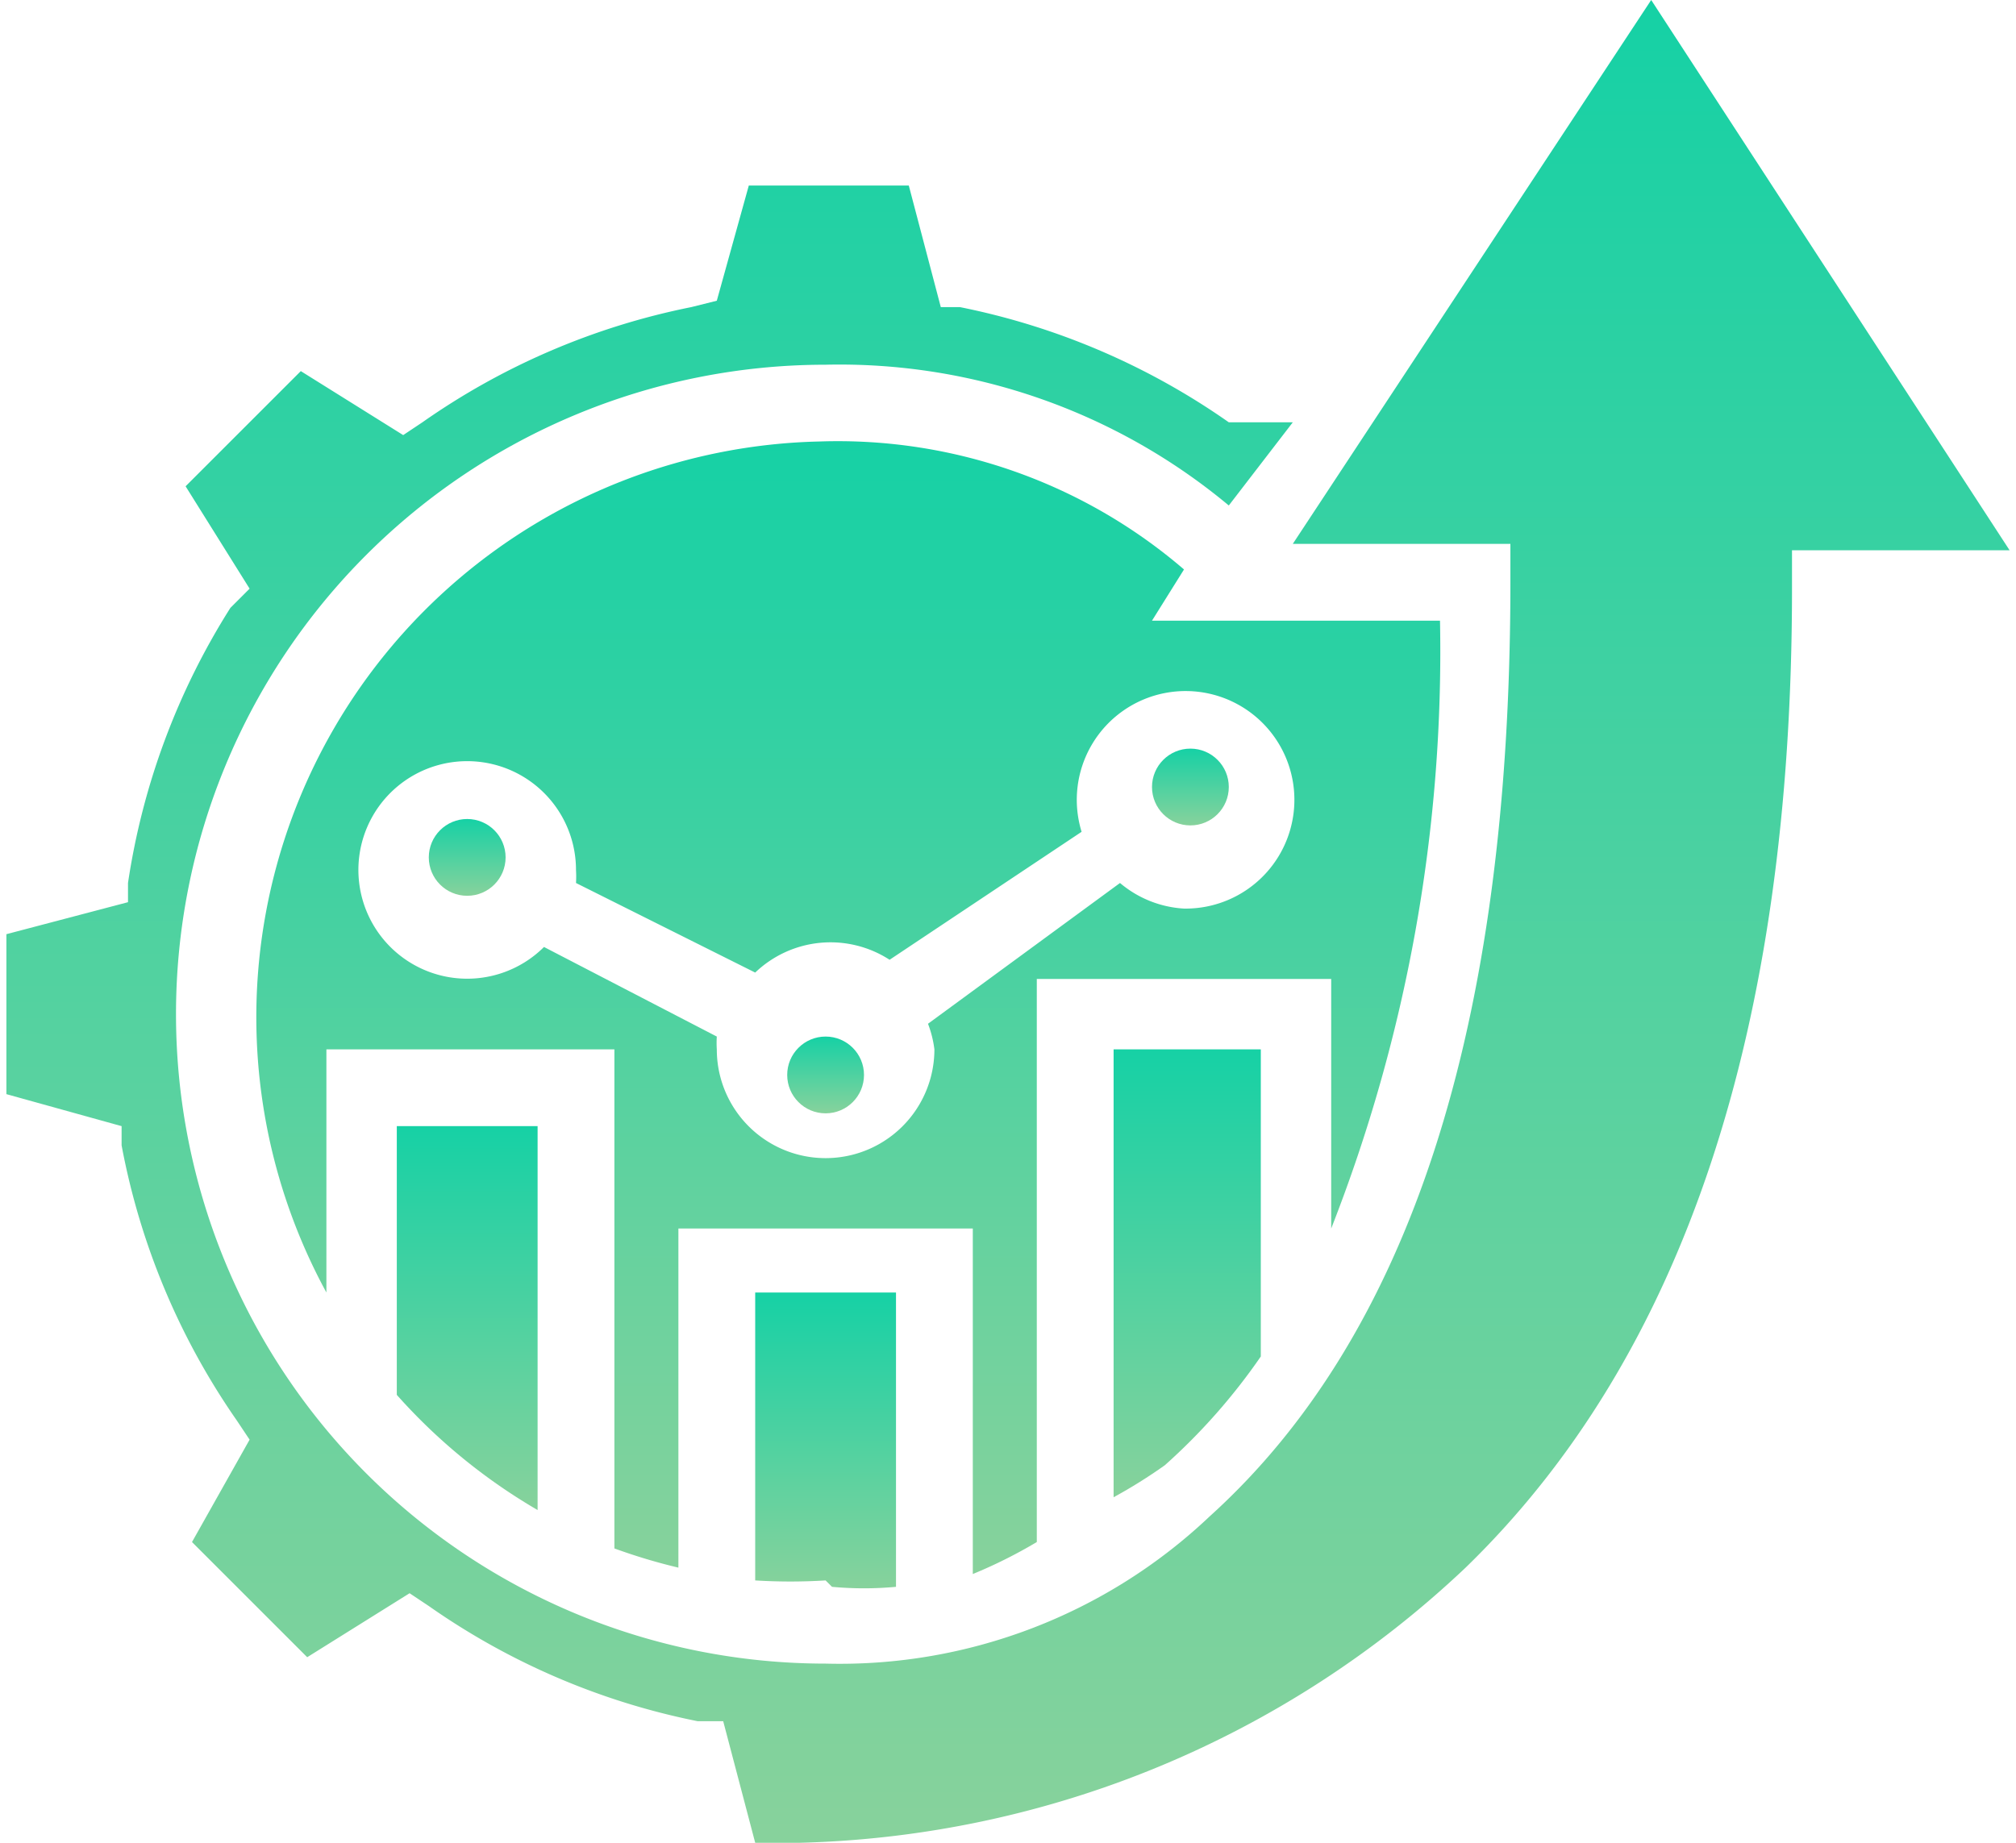
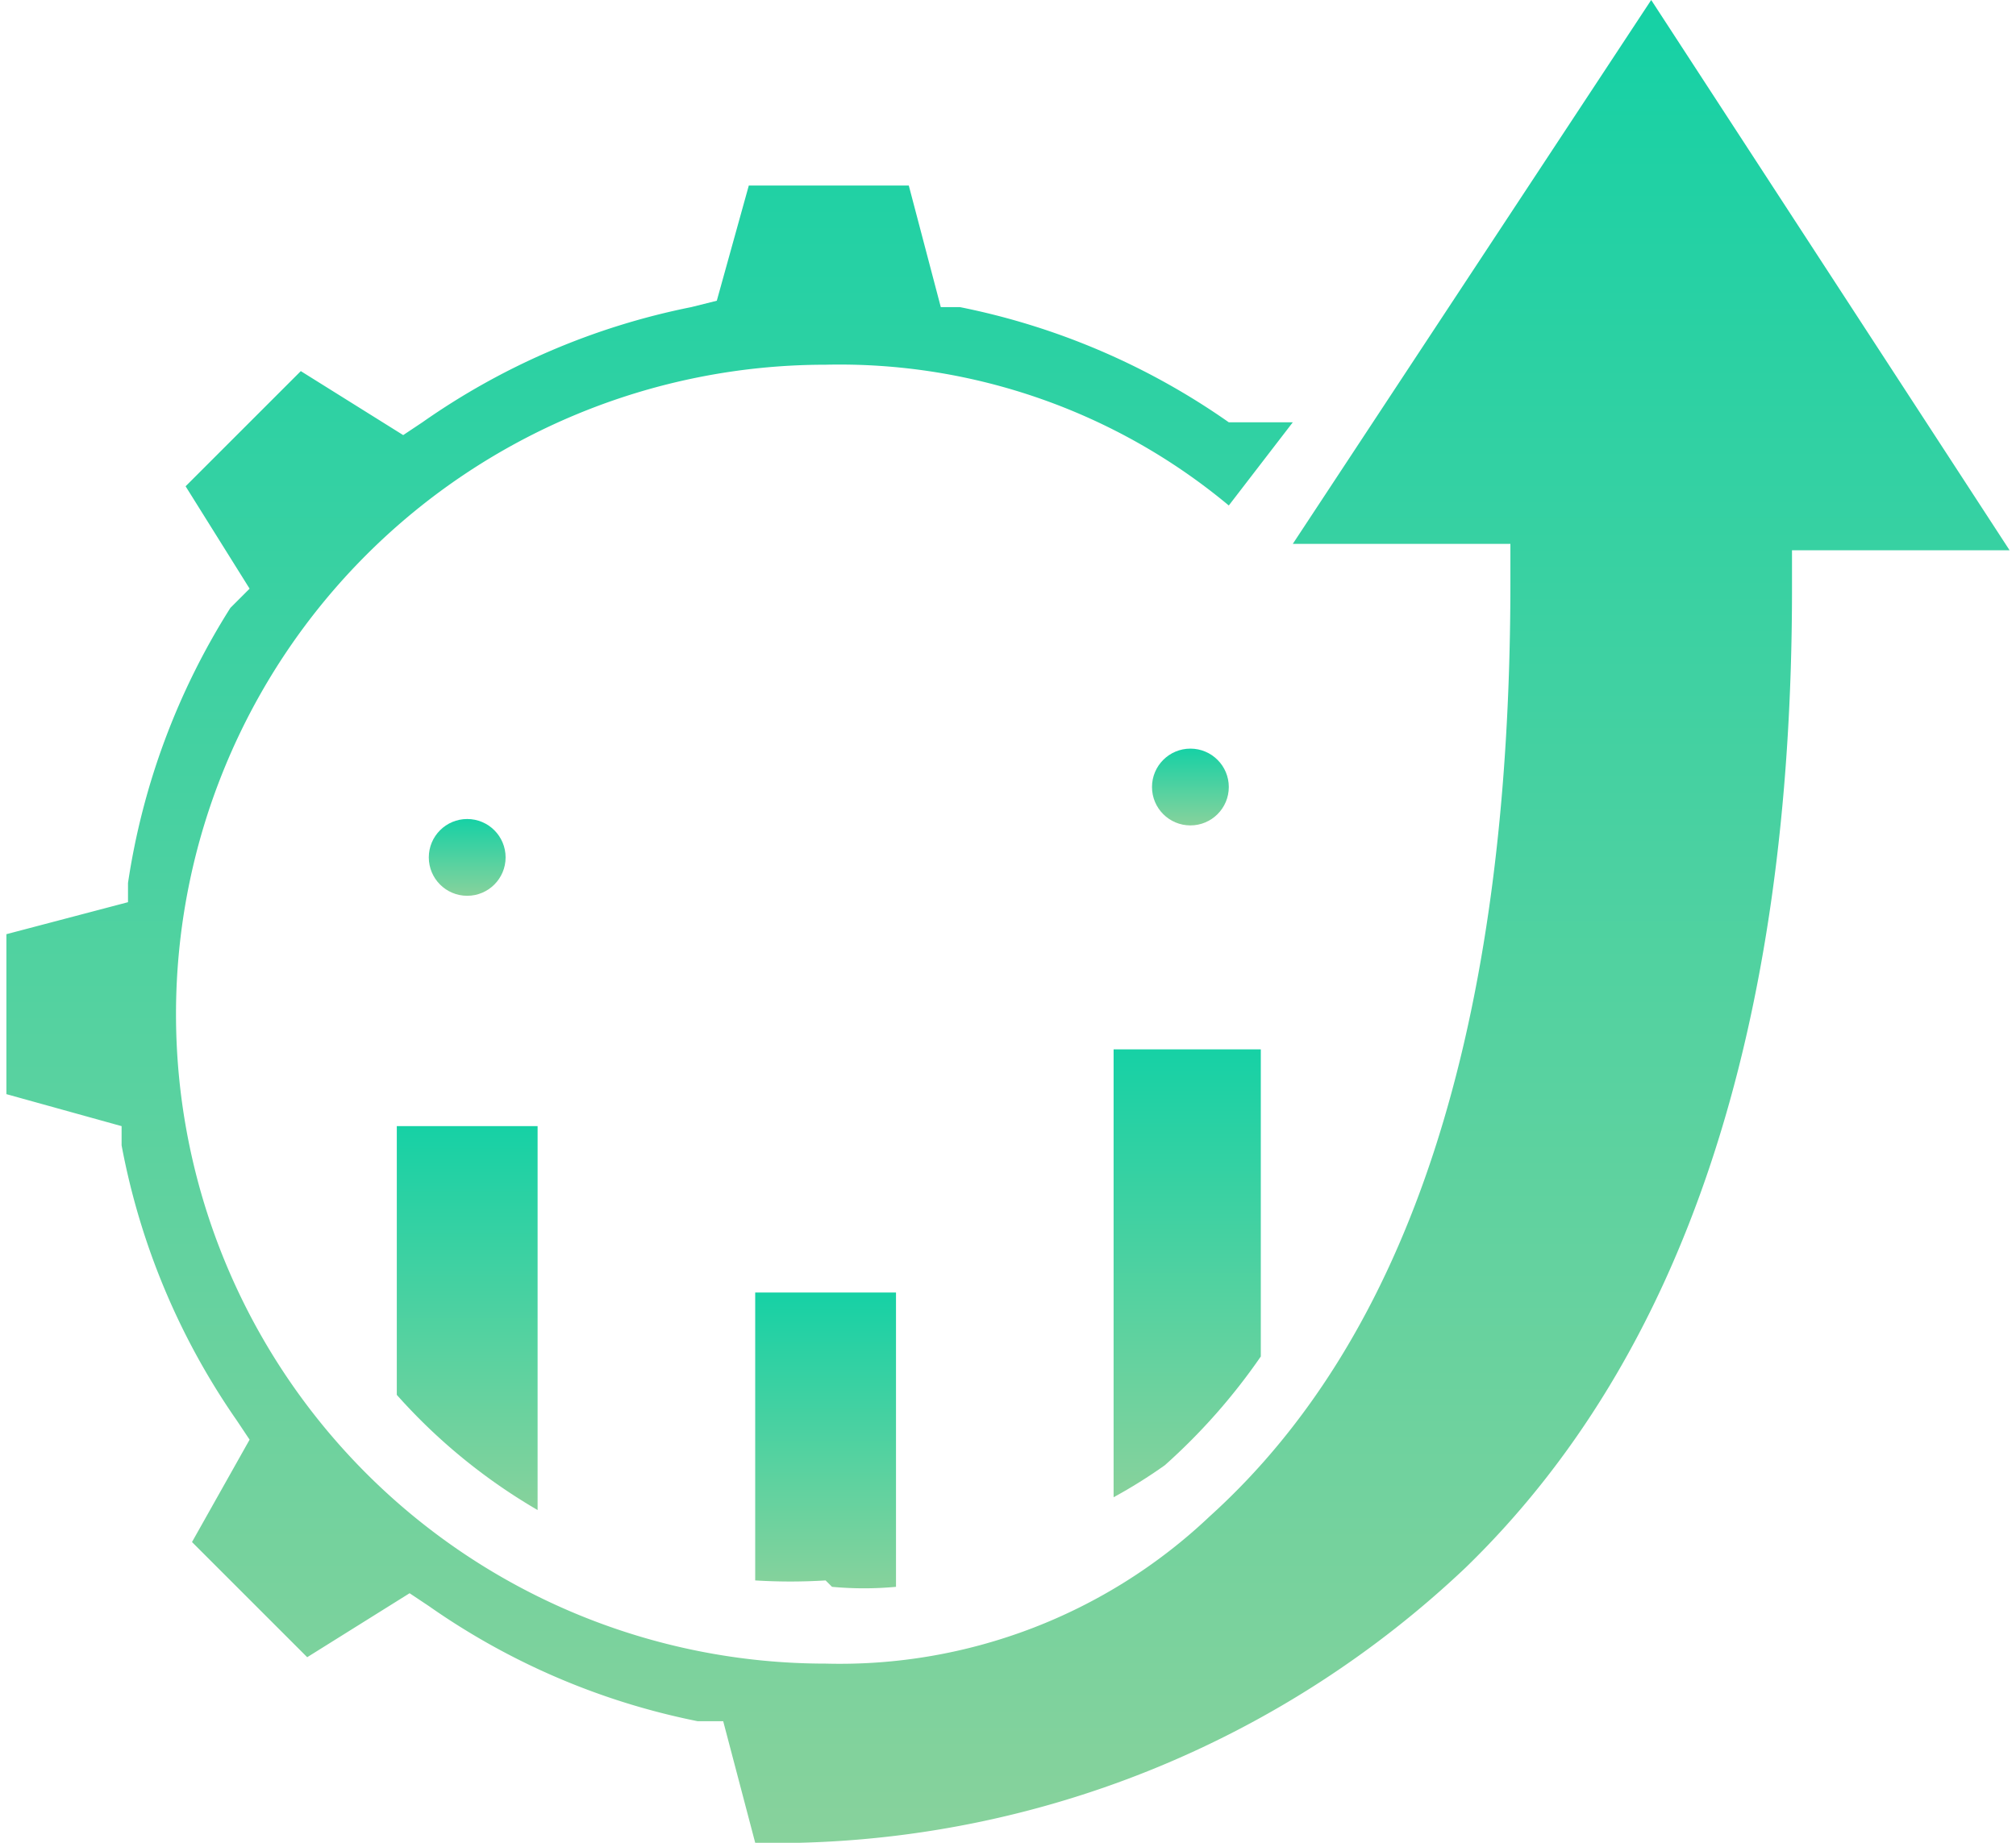
<svg xmlns="http://www.w3.org/2000/svg" width="31.5" height="28.8">
  <defs>
    <linearGradient id="a" x1=".5" x2=".5" y2="1" gradientUnits="objectBoundingBox">
      <stop offset="0" stop-color="#16d1a5" />
      <stop offset="1" stop-color="#87d29c" />
    </linearGradient>
  </defs>
  <g transform="translate(-3 -6.8)" fill="url(#a)">
-     <path data-name="Path 695" d="M25.5 16.5H21l.5-.8a8.3 8.3 0 00-5.7-2A9 9 0 008.1 27v-3.8h4.5V31a9 9 0 001 .3V26h4.6v5.4a7.6 7.6 0 001-.5v-8.8h4.6V26a24.7 24.7 0 001.7-9.5zm-4 4.5a1.7 1.7 0 01-1-.4l-3 2.2a1.7 1.7 0 01.1.4 1.7 1.7 0 11-3.4 0 1.6 1.6 0 010-.2l-2.7-1.4a1.7 1.7 0 11.5-1.2 1.6 1.6 0 010 .2l2.8 1.4a1.7 1.7 0 012.1-.2l3-2a1.7 1.7 0 111.6 1.2z" />
    <circle data-name="Ellipse 61" cx=".6" cy=".6" r=".6" transform="translate(21 18.5)" />
-     <circle data-name="Ellipse 62" cx=".6" cy=".6" r=".6" transform="translate(15.3 23)" />
    <path data-name="Path 696" d="M28.8 6.8l-5.6 8.5h3.4v.6c0 7-1.6 11.8-4.7 14.6a8.4 8.4 0 01-6 2.3 10.1 10.1 0 010-20.3 9.5 9.5 0 016.3 2.2l1-1.3h-1a11.1 11.1 0 00-4.2-1.8h-.3l-.5-1.9h-2.5l-.5 1.8-.4.1a11.1 11.1 0 00-4.2 1.8l-.3.2-1.6-1-1.8 1.8 1 1.6-.3.3A11.1 11.1 0 005 20.6v.3l-1.9.5v2.5l1.8.5v.3A11.1 11.1 0 006.7 29l.2.3-.9 1.6 1.8 1.8 1.6-1 .3.2a11.1 11.1 0 004.2 1.8h.4l.5 1.9h.7a15.7 15.7 0 0010.4-4.3C29.3 28 31 22.9 31 16v-.6h3.4z" />
    <path data-name="Path 697" d="M21.2 29.7a9.5 9.5 0 001.5-1.7v-4.8h-2.3v7a8 8 0 00.8-.5z" />
    <circle data-name="Ellipse 63" cx=".6" cy=".6" r=".6" transform="translate(9.7 19.6)" />
    <path data-name="Path 698" d="M11.4 30.4v-6H9.2v4.2a9 9 0 002.2 1.8z" />
    <path data-name="Path 699" d="M16 31.6a5.4 5.4 0 001 0V27h-2.2v4.5a9 9 0 001.1 0z" />
  </g>
</svg>